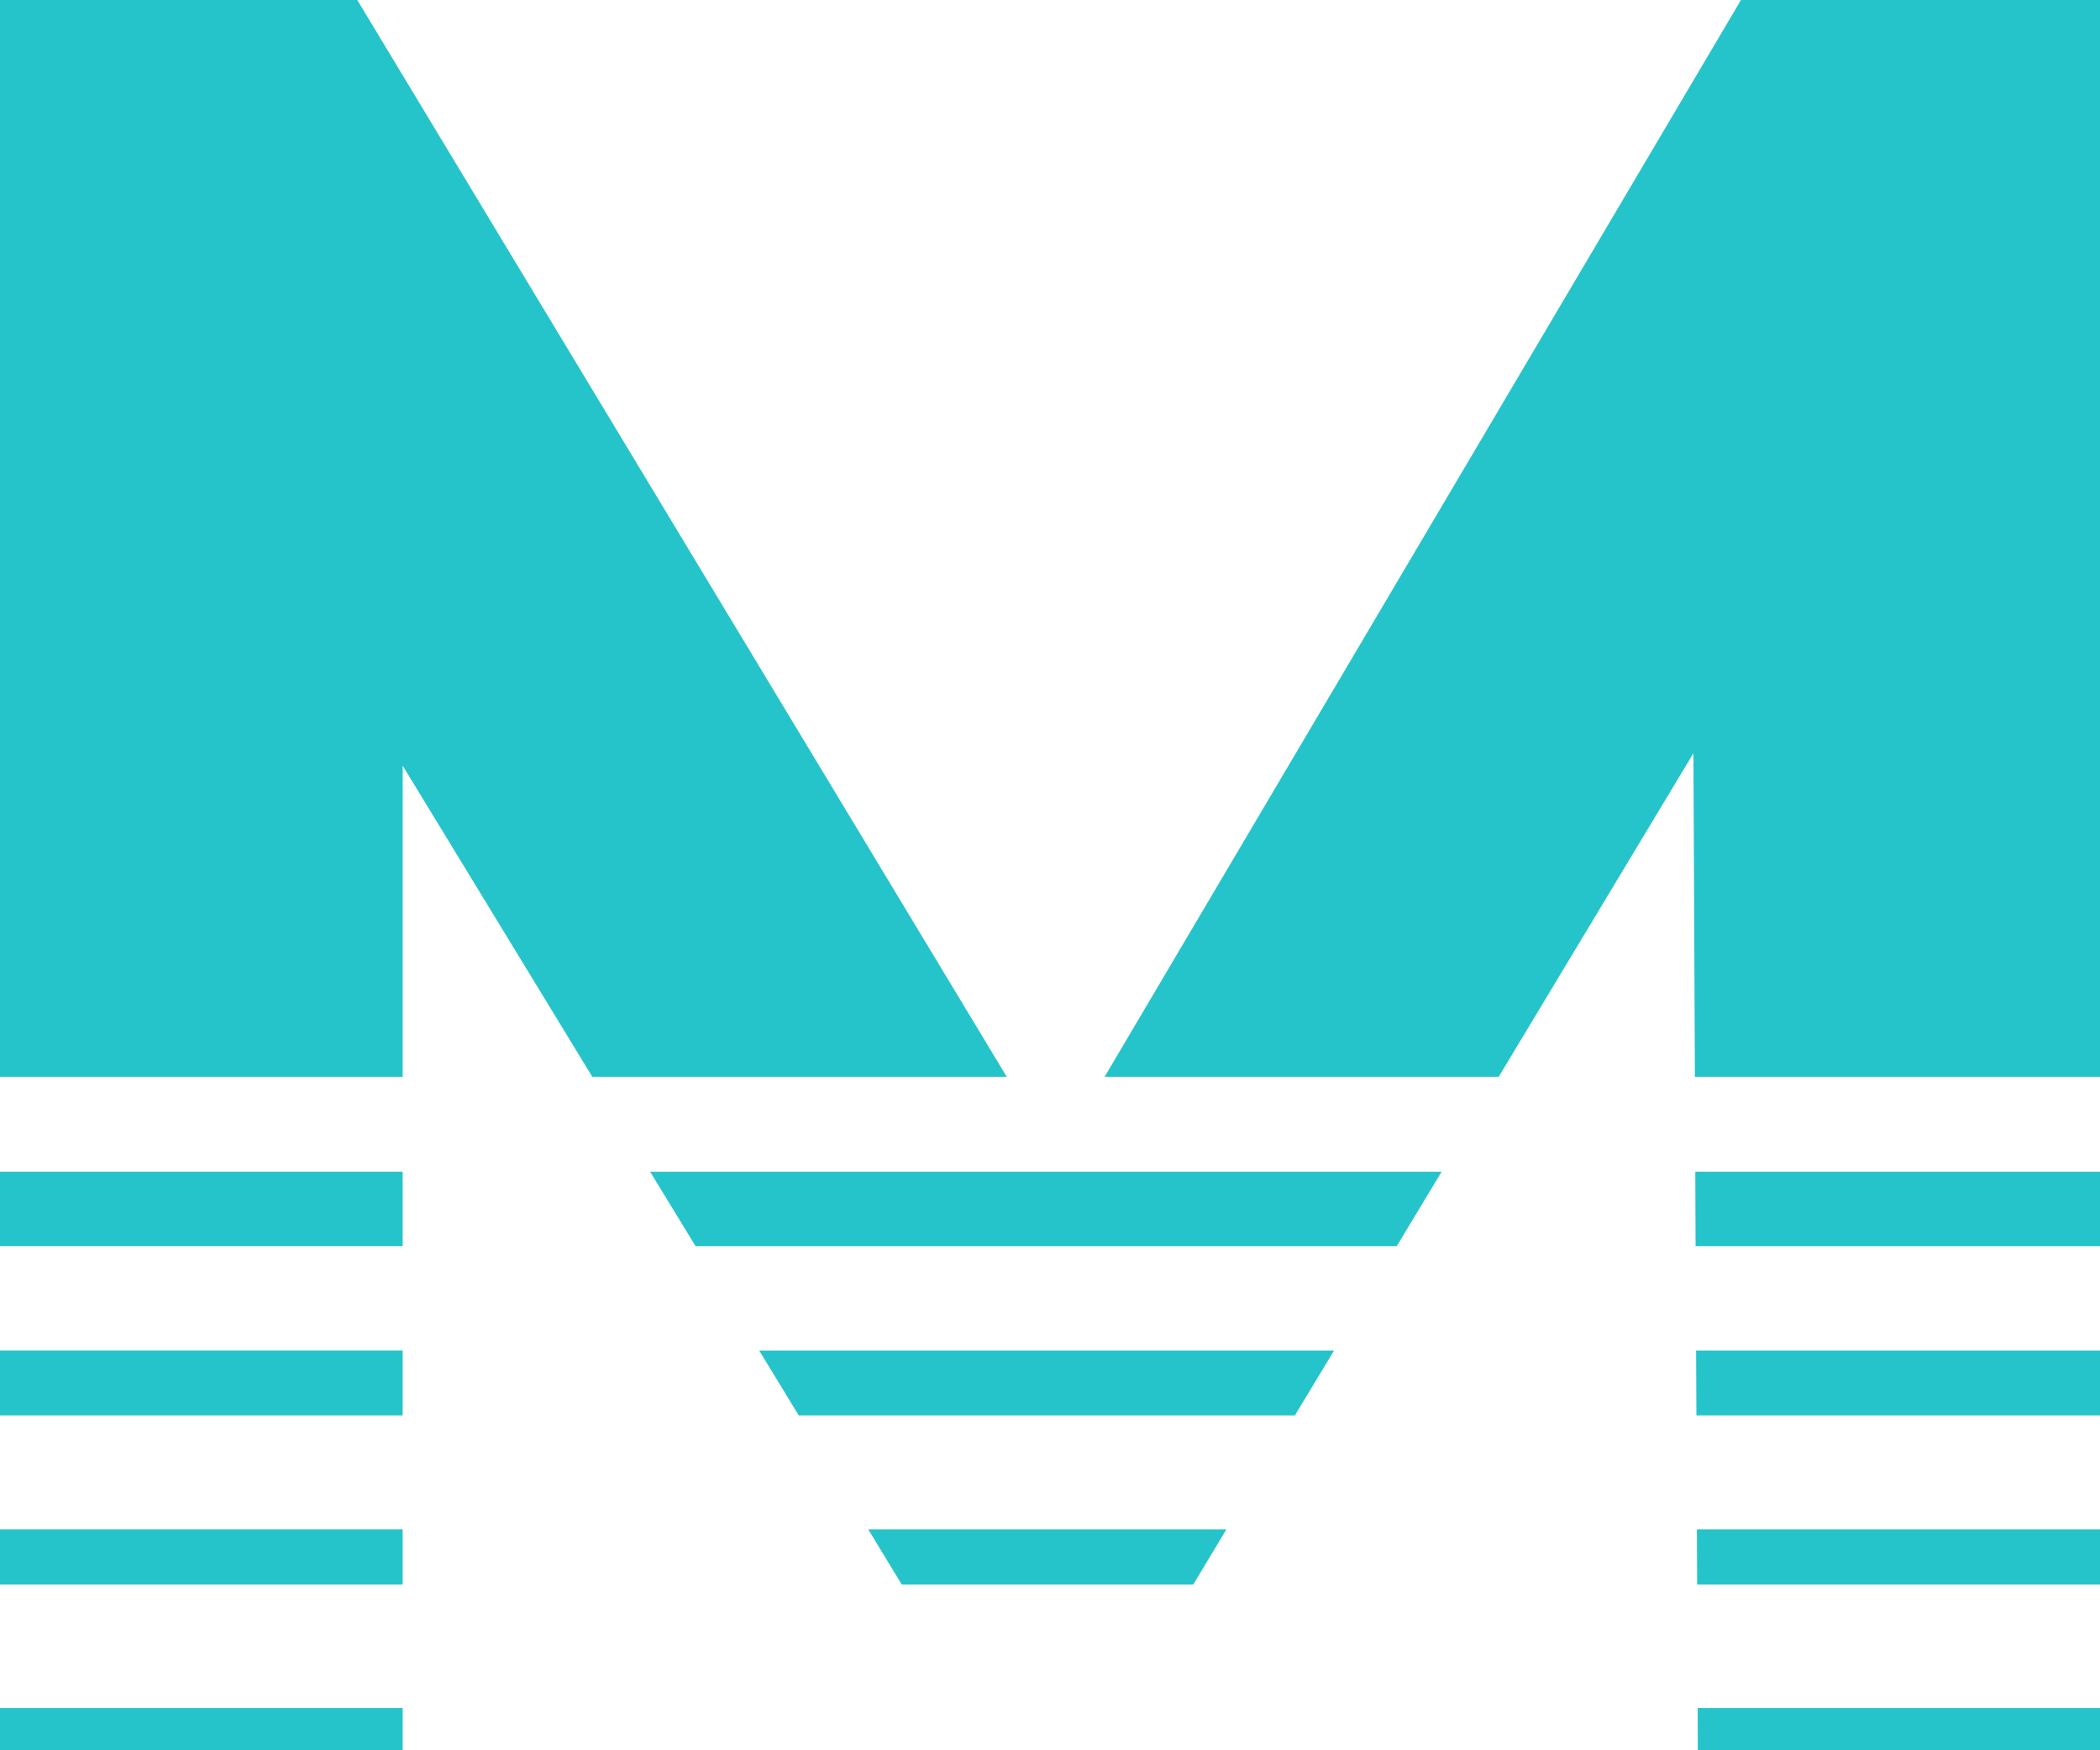
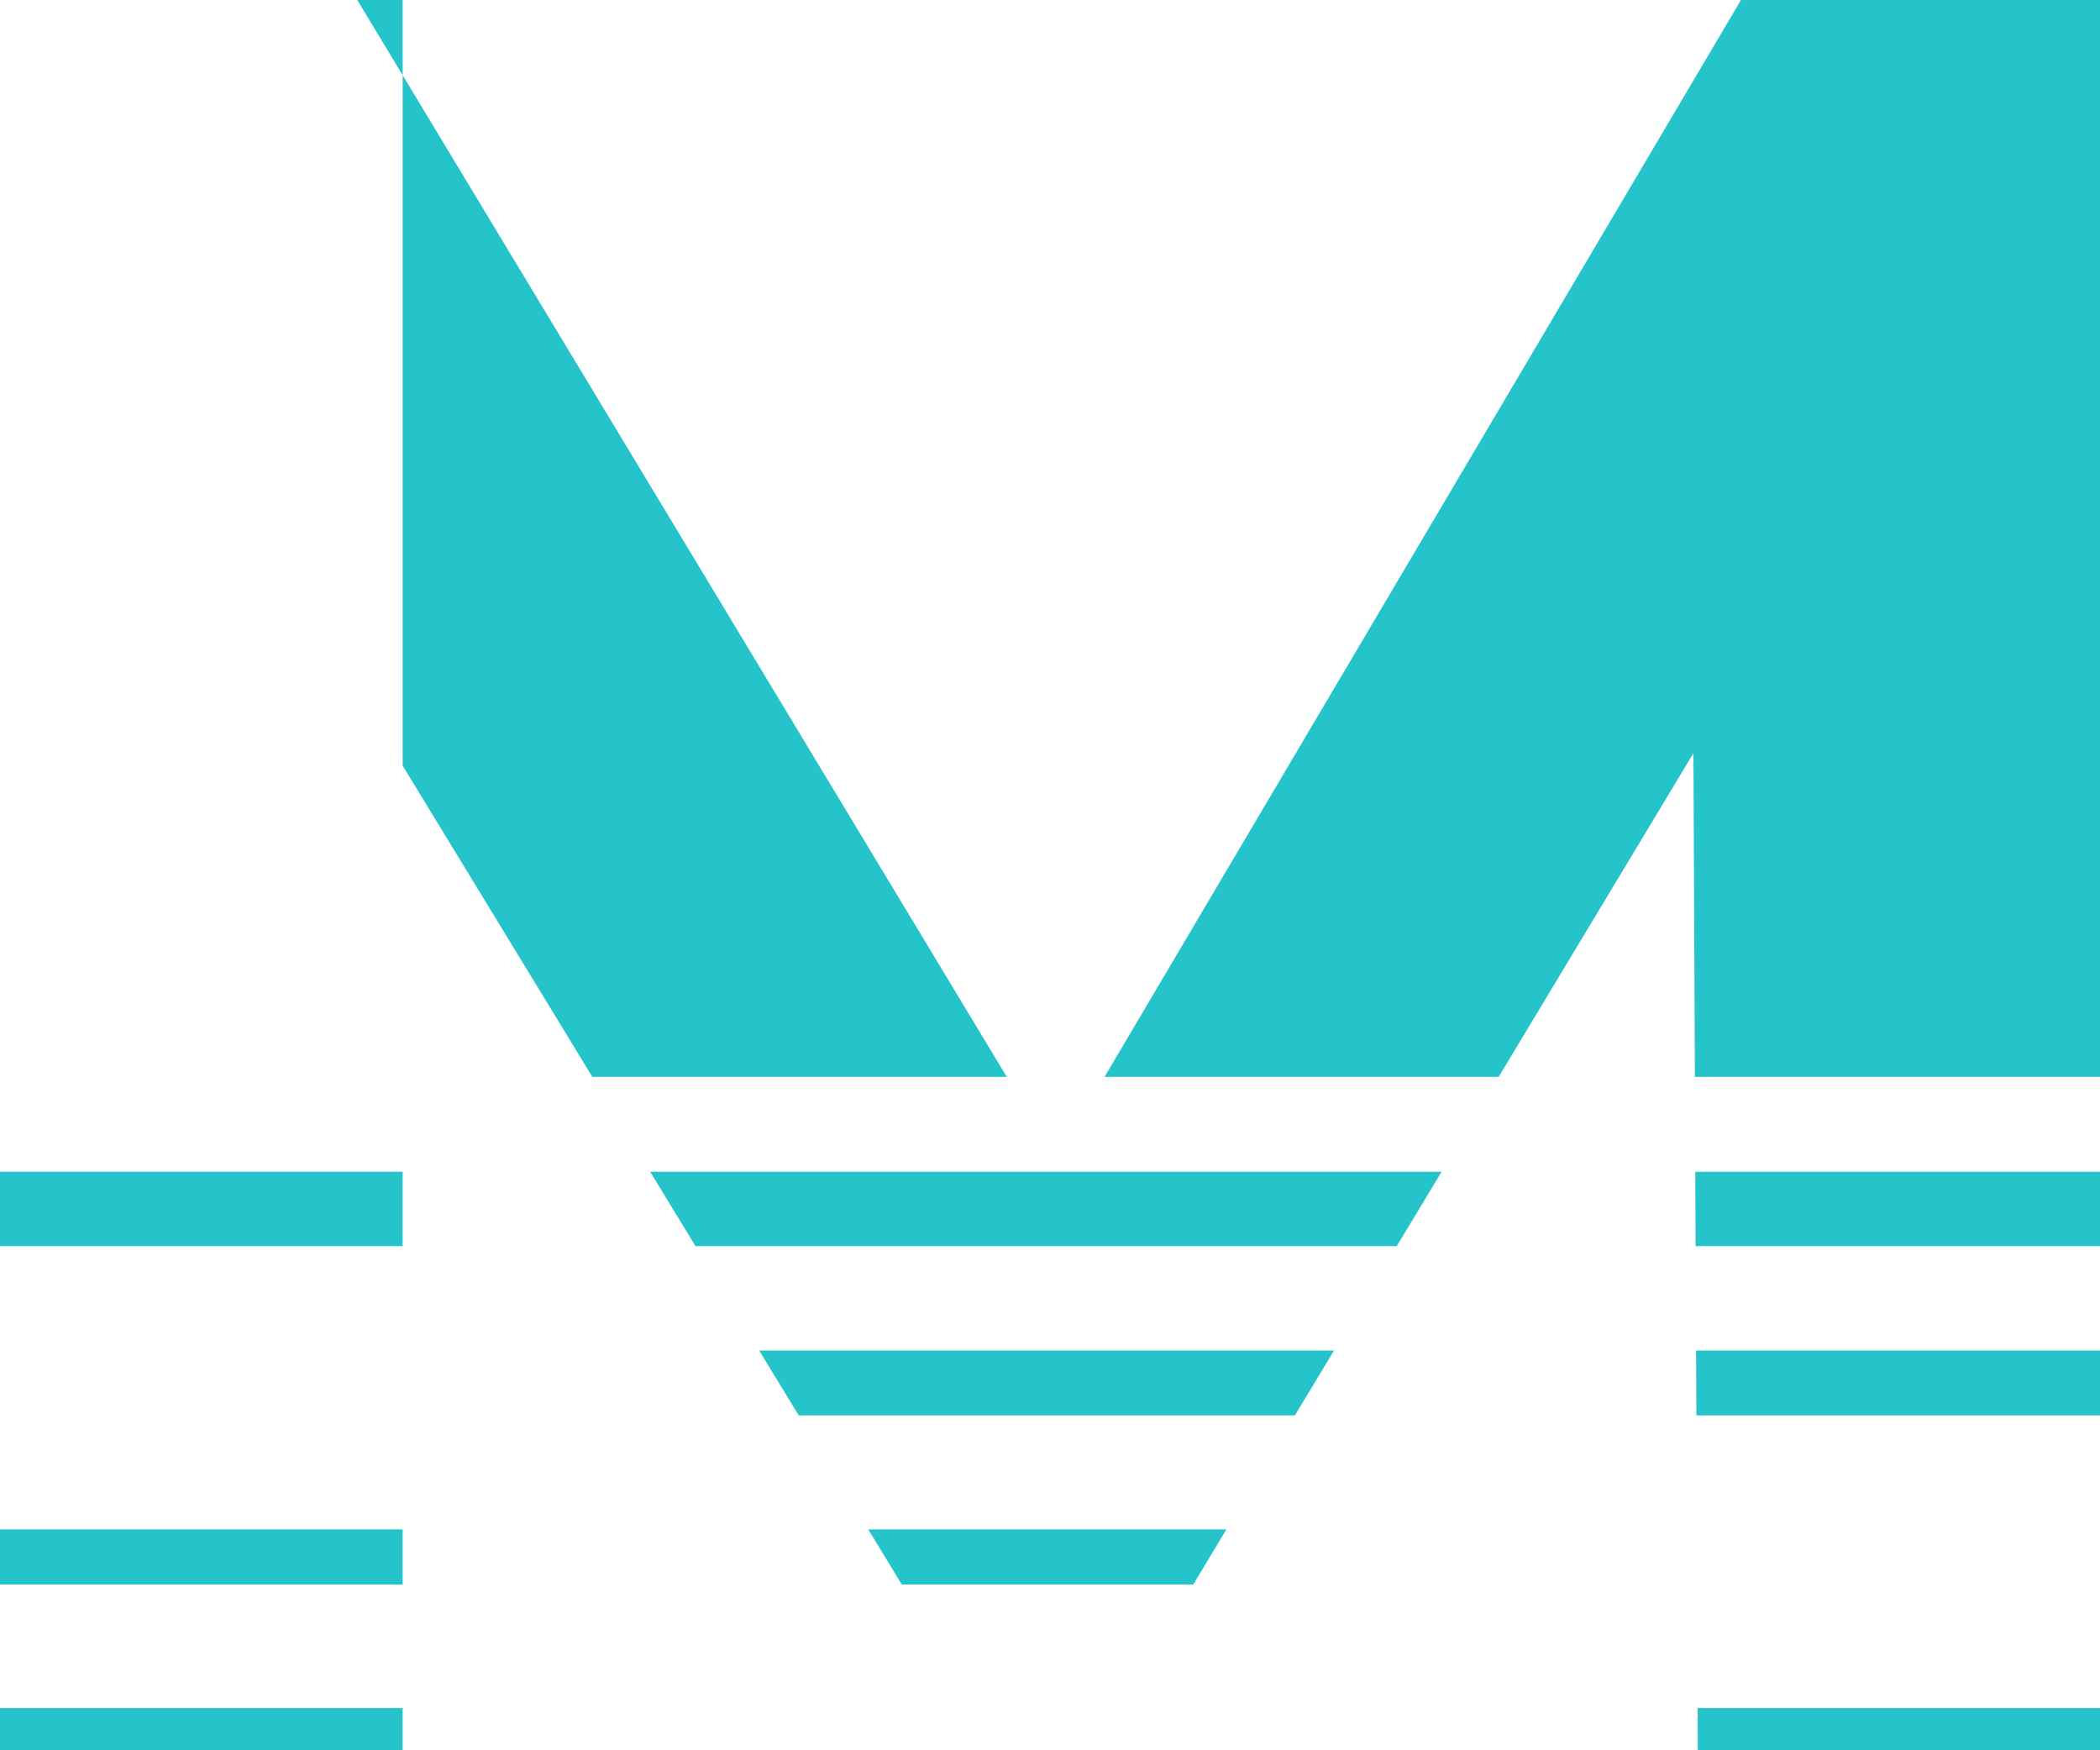
<svg xmlns="http://www.w3.org/2000/svg" width="144" height="120" viewBox="0 0 144 120">
  <rect width="27.612" height="5.101" transform="translate(0 80.335)" fill="#25c4ca" />
-   <rect width="27.612" height="4.447" transform="translate(0 92.593)" fill="#25c4ca" />
  <rect width="27.612" height="3.783" transform="translate(0 104.854)" fill="#25c4ca" />
  <rect width="27.612" height="3.138" transform="translate(0 117.105)" fill="#25c4ca" />
-   <path d="M69.039,73.833H40.619L27.612,52.494V73.833H0V0H24.5Z" fill="#25c4ca" />
+   <path d="M69.039,73.833H40.619L27.612,52.494V73.833V0H24.5Z" fill="#25c4ca" />
  <path d="M206.5,320.43l-2.274,3.783H184.24l-2.3-3.783Z" transform="translate(-122.404 -215.576)" fill="#25c4ca" />
  <path d="M198.508,282.96l-2.683,4.447H161.8l-2.709-4.447Z" transform="translate(-107.031 -190.367)" fill="#25c4ca" />
  <path d="M190.511,245.5l-3.076,5.1H139.352l-3.112-5.1Z" transform="translate(-91.658 -165.165)" fill="#25c4ca" />
  <path d="M299.782,0V73.833H271.941l-.1-22.193L258.483,73.833H231.46L275.1,0Z" transform="translate(-155.72)" fill="#25c4ca" />
  <path d="M383.064,245.5v5.1H355.27l-.02-5.1Z" transform="translate(-239.002 -165.165)" fill="#25c4ca" />
  <path d="M383.179,282.96v4.447H355.44l-.02-4.447Z" transform="translate(-239.116 -190.367)" fill="#25c4ca" />
-   <path d="M355.59,320.43h27.7v3.783H355.606Z" transform="translate(-239.231 -215.576)" fill="#25c4ca" />
  <path d="M355.75,357.87H383.4v3.138H355.76Z" transform="translate(-239.338 -240.765)" fill="#25c4ca" />
</svg>